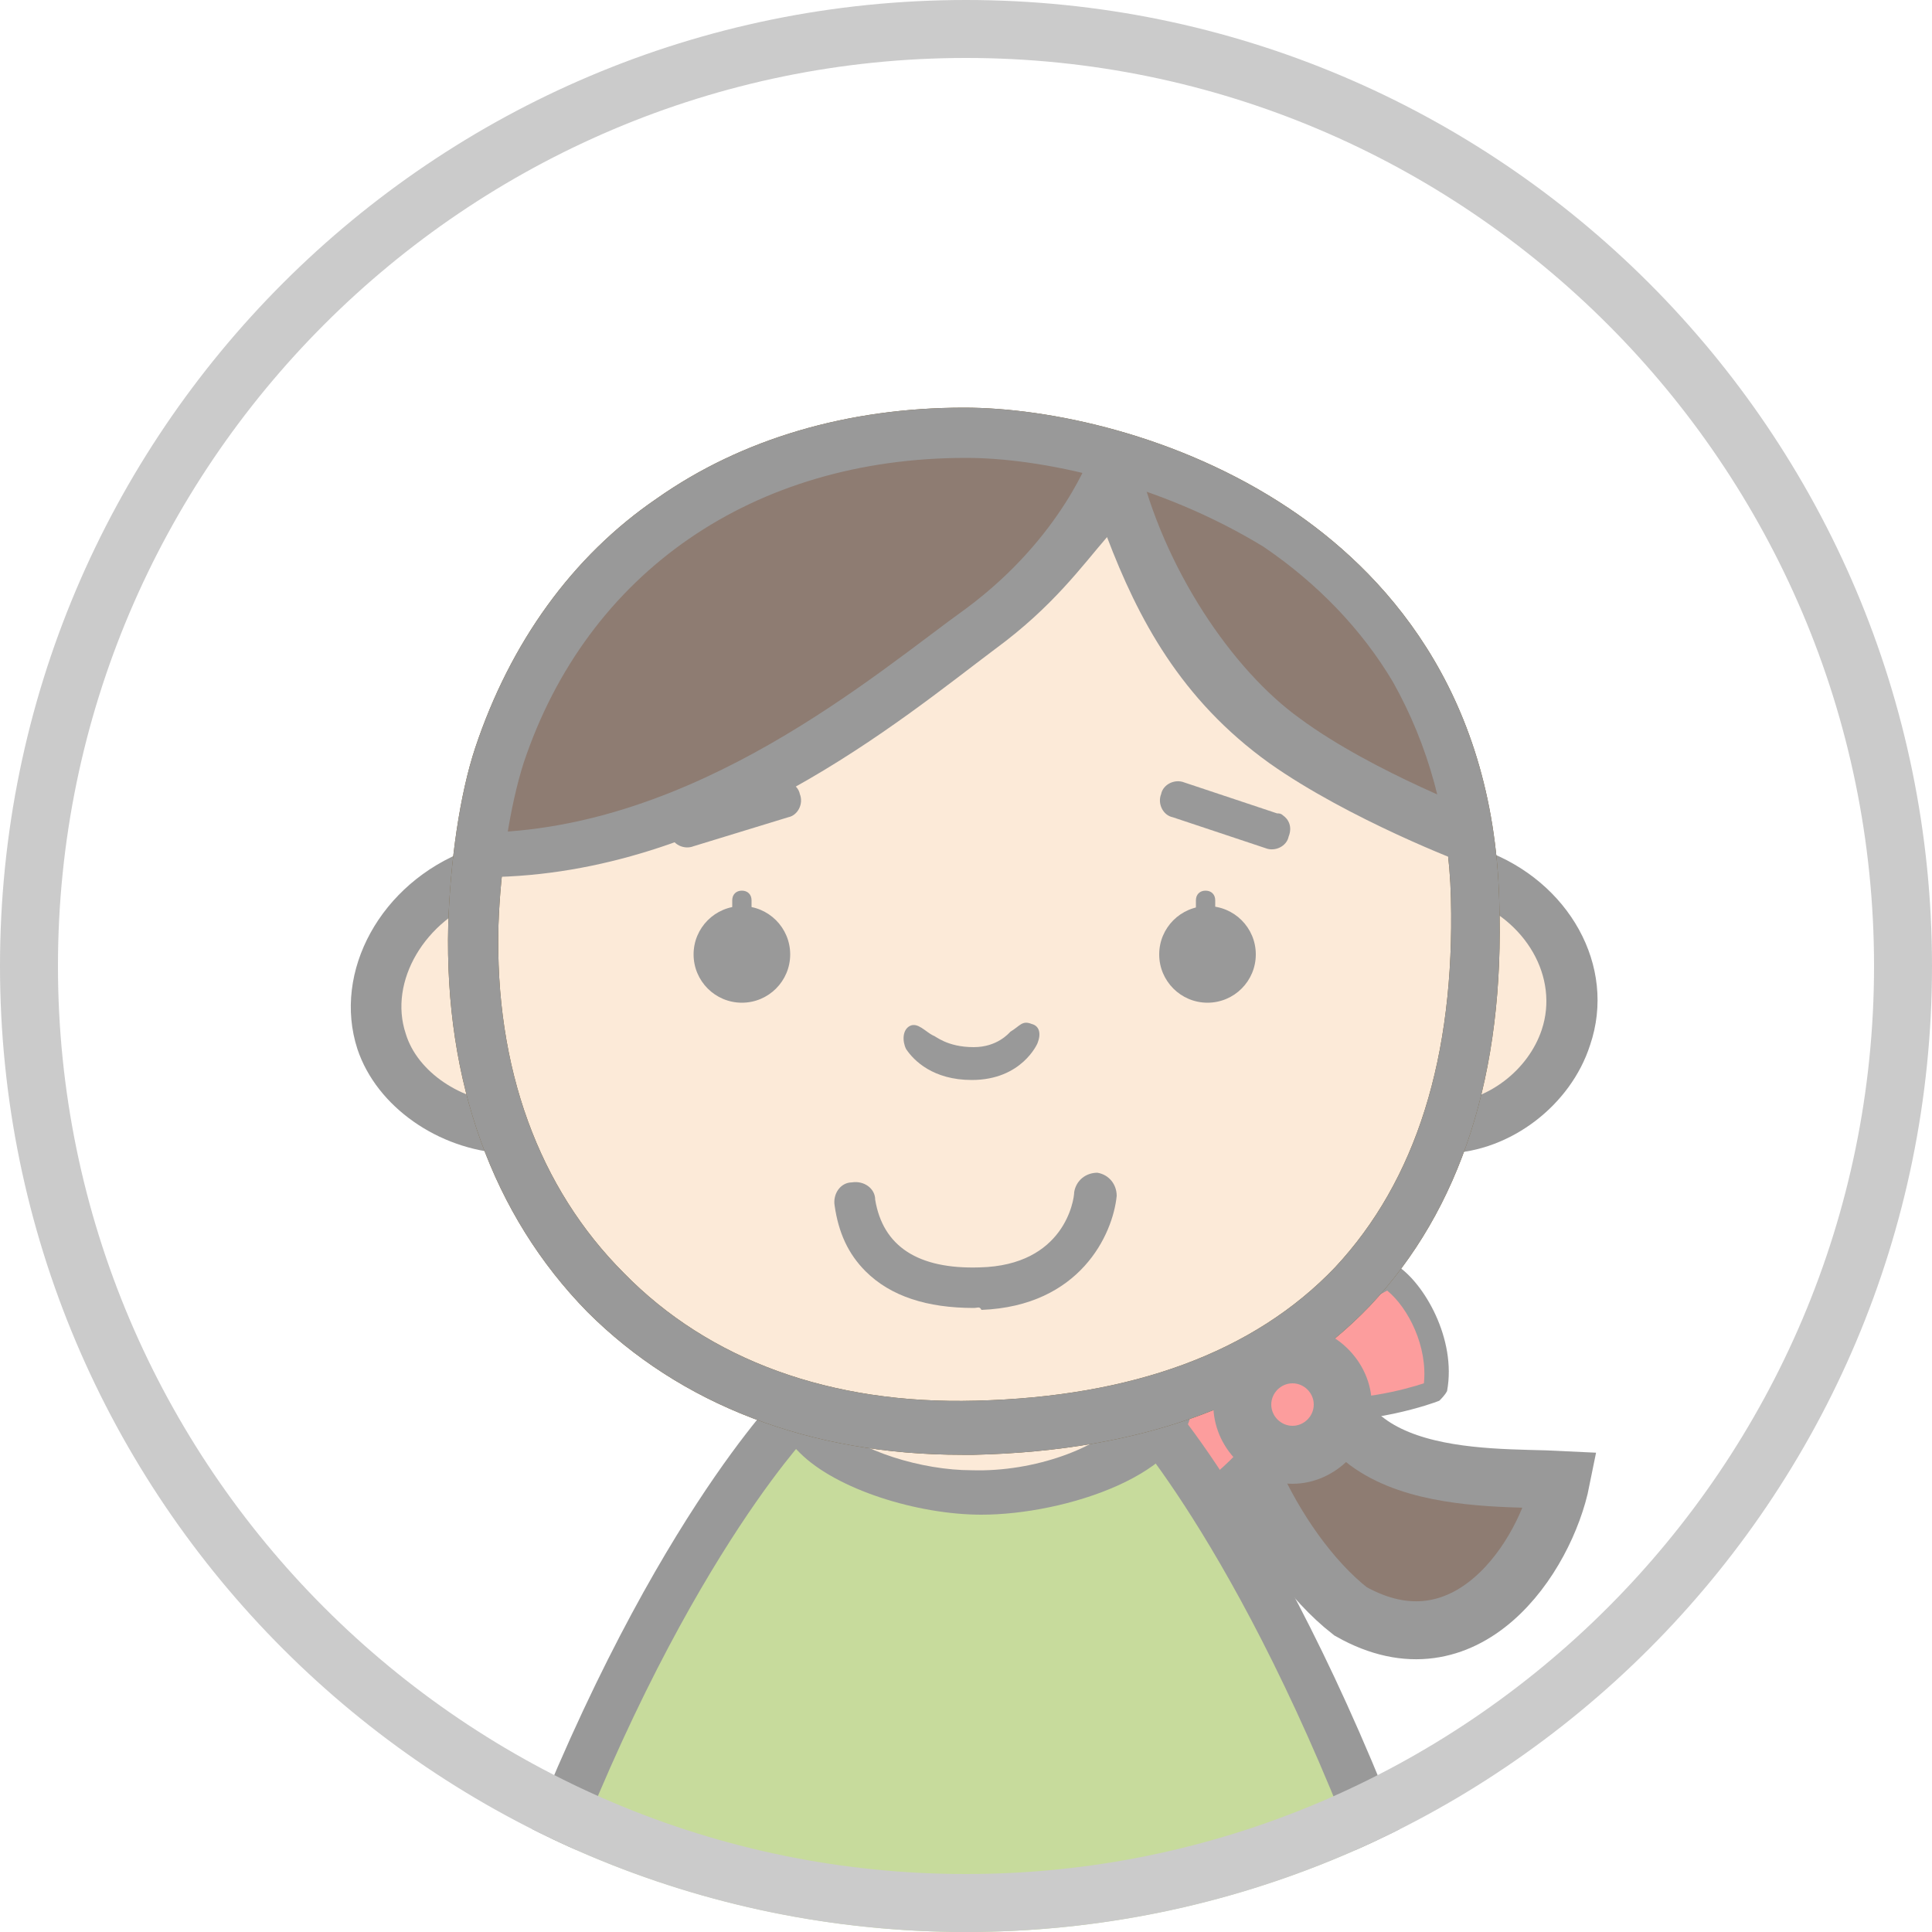
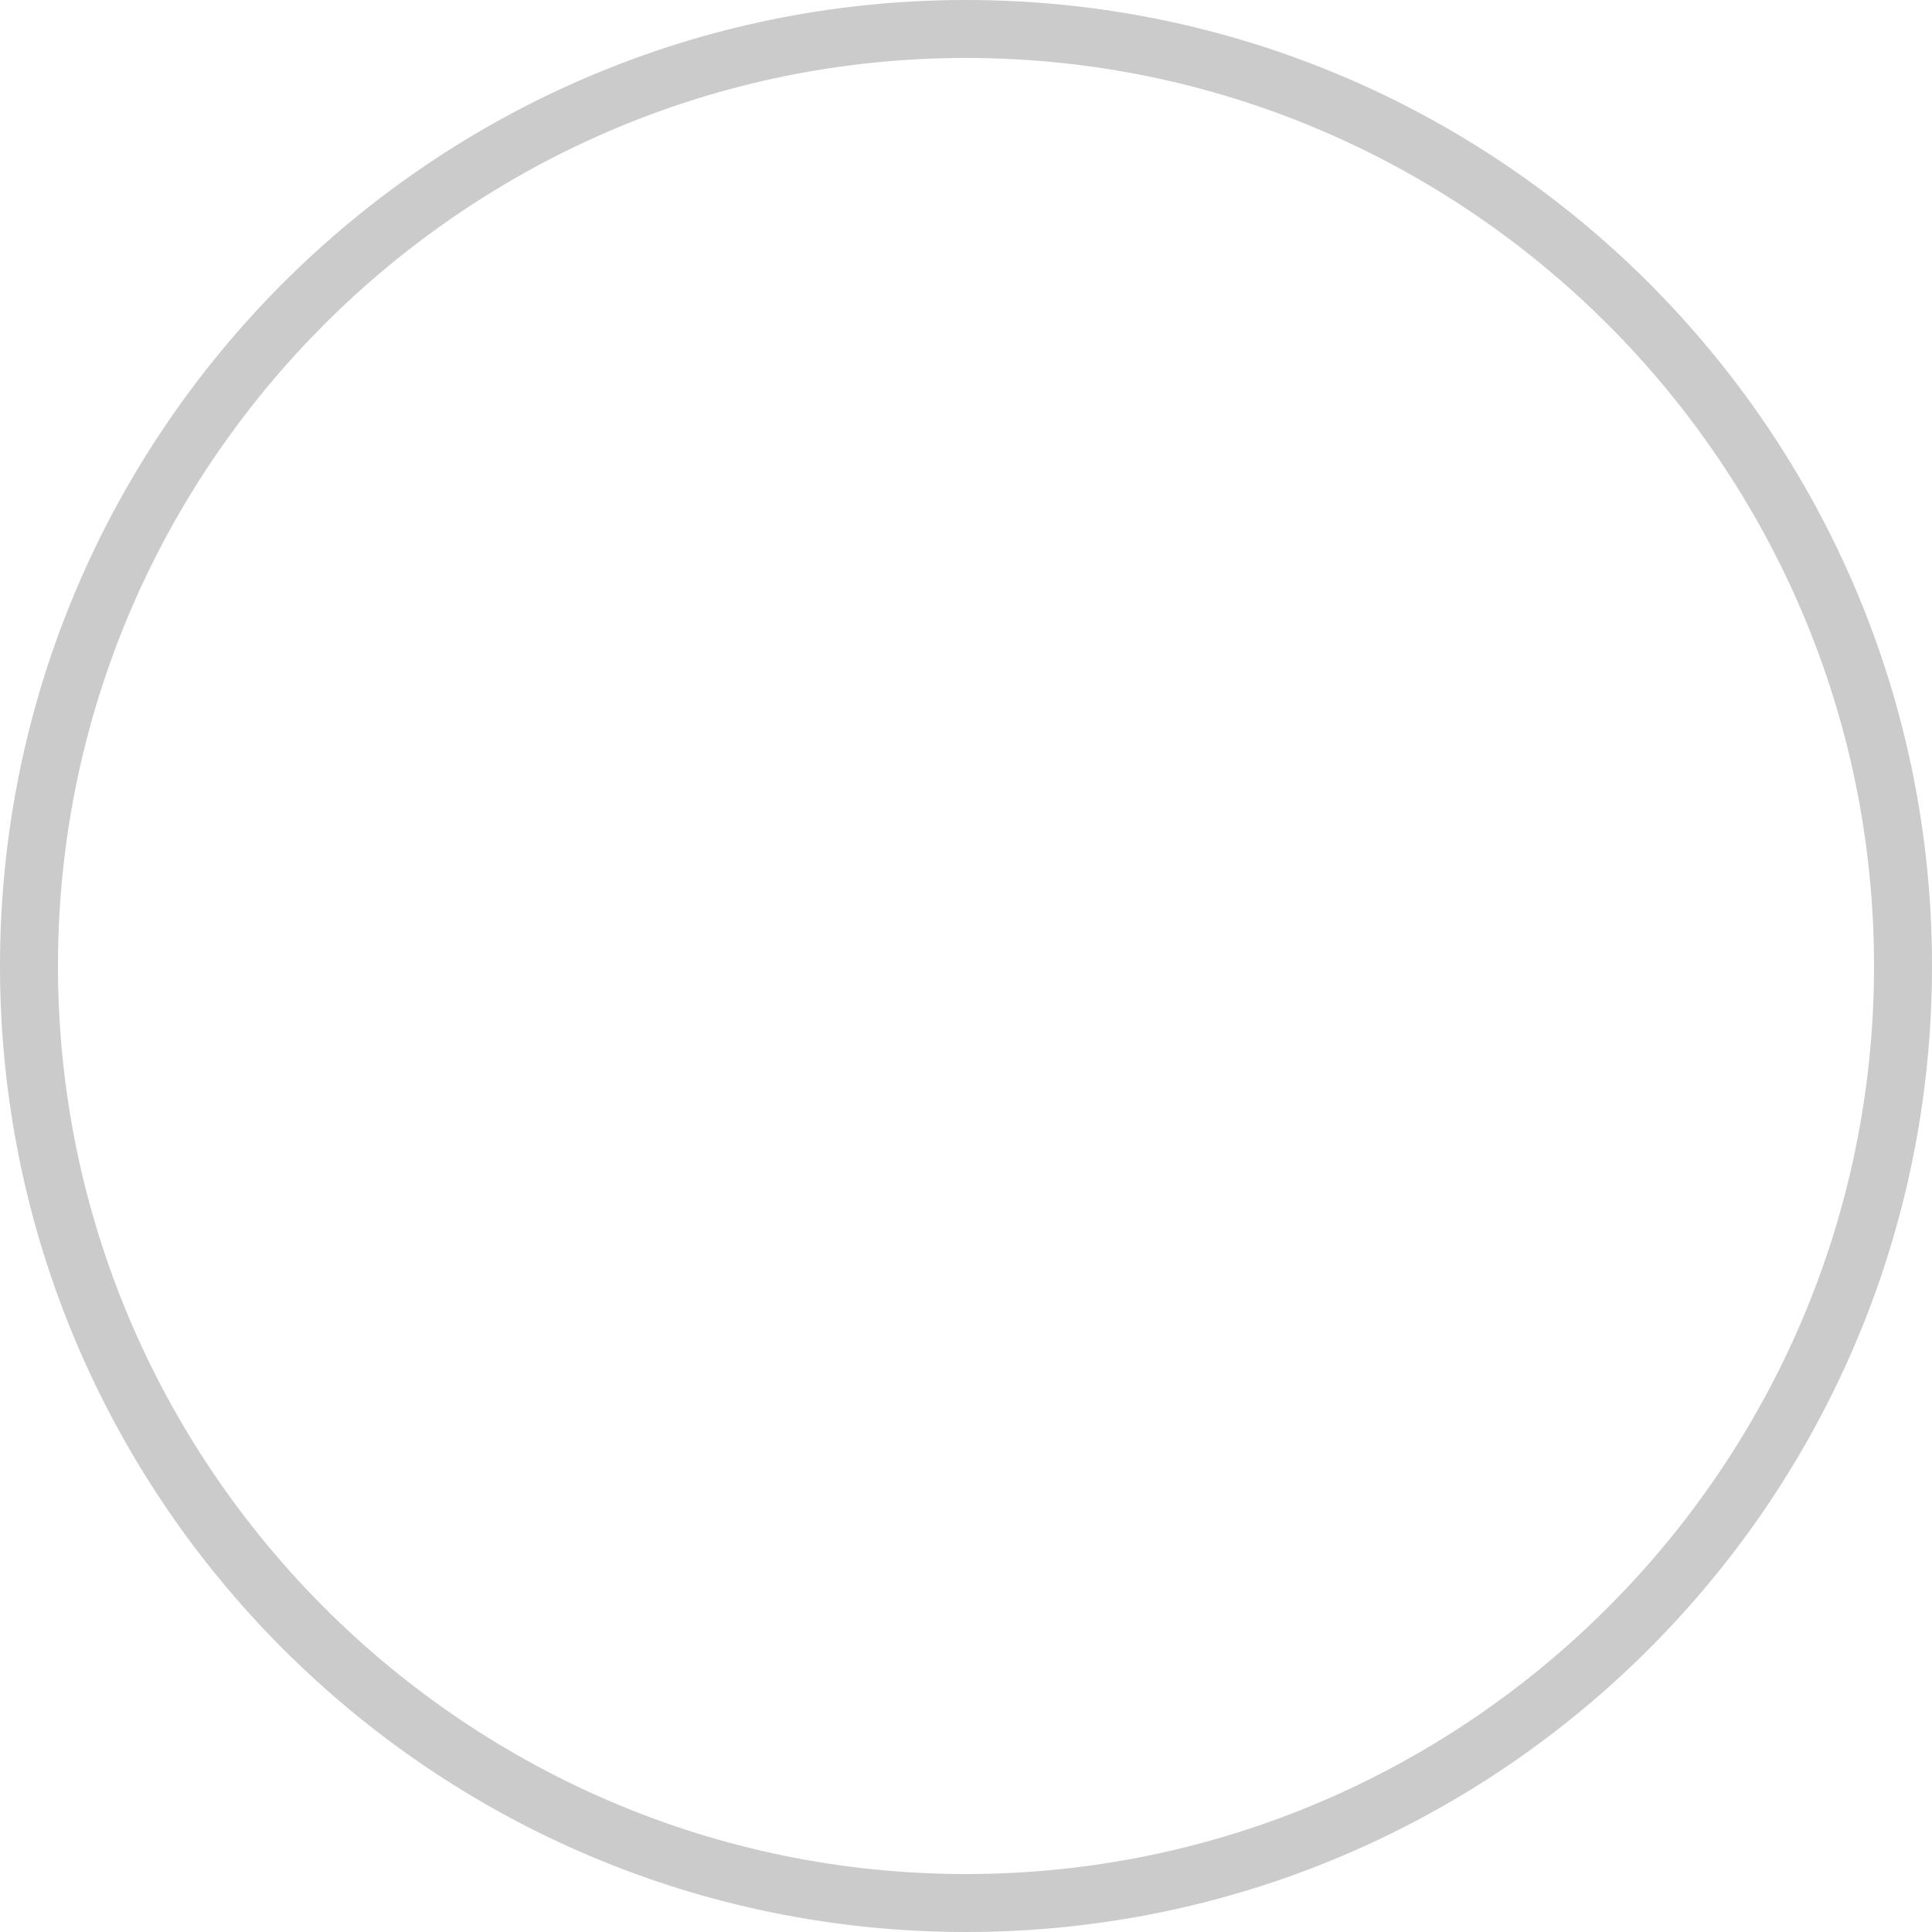
<svg xmlns="http://www.w3.org/2000/svg" xmlns:xlink="http://www.w3.org/1999/xlink" version="1.1" id="レイヤー_1" x="0px" y="0px" viewBox="0 0 100 100" style="enable-background:new 0 0 100 100;" xml:space="preserve">
  <style type="text/css">
	.st0{clip-path:url(#SVGID_2_);fill:#FFFFFF;}
	.st1{clip-path:url(#SVGID_8_);fill:#8E7C72;stroke:#999999;stroke-width:3;stroke-miterlimit:10;}
	.st2{clip-path:url(#SVGID_8_);}
	.st3{fill:#FC9D9D;}
	.st4{fill:#999999;}
	.st5{fill:#FCEAD8;}
	.st6{fill-rule:evenodd;clip-rule:evenodd;fill:#C7DB9C;}
	.st7{fill:#765C2F;}
	.st8{fill:#8E7C72;}
	.st9{clip-path:url(#SVGID_8_);fill:#FC9D9D;}
	.st10{clip-path:url(#SVGID_8_);fill:#999999;}
	.st11{fill:#CBCBCB;}
</style>
  <g>
    <defs>
-       <circle id="SVGID_1_" cx="50" cy="50" r="50" />
-     </defs>
+       </defs>
    <clipPath id="SVGID_2_">
      <use xlink:href="#SVGID_1_" style="overflow:visible;" />
    </clipPath>
    <path class="st0" d="M-10.7-4.1H105v115.7H-10.7L-10.7-4.1z" />
  </g>
  <g>
    <defs>
      <circle id="SVGID_3_" cx="50" cy="50" r="50" />
    </defs>
    <clipPath id="SVGID_4_">
      <use xlink:href="#SVGID_3_" style="overflow:visible;" />
    </clipPath>
  </g>
  <g>
    <defs>
      <circle id="SVGID_5_" cx="50" cy="50" r="50" />
    </defs>
    <clipPath id="SVGID_6_">
      <use xlink:href="#SVGID_5_" style="overflow:visible;" />
    </clipPath>
  </g>
  <g>
    <defs>
-       <circle id="SVGID_7_" cx="50" cy="50" r="50" />
-     </defs>
+       </defs>
    <clipPath id="SVGID_8_">
      <use xlink:href="#SVGID_7_" style="overflow:visible;" />
    </clipPath>
    <path class="st1" d="M68.6,68.5c-1,8.6,8.3,7.9,12.2,8.1c-0.8,4-4.9,10.2-10.9,6.8c-4.1-3.2-7.5-10.8-6-13.7   C65.3,66.7,63,66.5,68.6,68.5z" />
    <g class="st2">
      <g>
        <path class="st3" d="M66.4,72.2c0,0,1.7-4.3,5.5-6.2c1.3,0.9,2.8,3.5,2.3,5.9c0,0-3.9,1.4-6.5,0.8L66,73.6     c-1.1,2.5-4.6,4.7-4.6,4.7c-2.2-1.1-3.4-3.9-3.3-5.5C62.2,70.8,66.4,72.2,66.4,72.2z" />
        <path class="st4" d="M74.5,72.5L74.5,72.5c-0.2,0.1-3.9,1.4-6.7,0.9L66.5,74c-1.3,2.5-4.6,4.6-4.7,4.7c-0.2,0.1-0.4,0.1-0.6,0     c-2.5-1.3-3.7-4.3-3.6-6c0-0.2,0.1-0.4,0.3-0.5c3.4-1.7,6.9-1.1,8.2-0.8c0.6-1.2,2.4-4.4,5.6-6c0.2-0.1,0.4-0.1,0.6,0.1     c1.4,0.9,3.1,3.8,2.6,6.5C74.8,72.2,74.6,72.4,74.5,72.5z M66.9,72.5l0.6-0.3c0.1-0.1,0.3-0.1,0.4,0c2,0.5,4.9-0.3,5.8-0.6     c0.2-1.9-0.8-3.9-1.9-4.8C68.5,68.5,66.9,72.4,66.9,72.5C66.9,72.4,66.9,72.5,66.9,72.5z M58.7,73.1c0.1,1.3,1,3.4,2.6,4.4     c0.9-0.6,3.2-2.3,4.1-4.2c0-0.1,0.1-0.2,0.3-0.3l0.6-0.3c-0.1,0-0.1,0-0.2,0C66.2,72.7,62.5,71.5,58.7,73.1z" />
      </g>
    </g>
    <g class="st2">
      <path class="st5" d="M41.2,72.7c3.9,4.1,5.1,4.8,7.5,4.8c4.8,0,11.3-3.6,9.6-4.8C56.6,71.5,41.2,72.7,41.2,72.7z" />
      <path class="st5" d="M41.2,72.5c3.9,4.1,5.1,4.8,7.5,4.8c4.8,0,11.3-3.6,9.6-4.8C56.6,71.3,41.2,72.5,41.2,72.5z" />
      <g>
        <path class="st6" d="M40.2,73.8c0,0-7.2,7.6-14.2,28.3h47.7c-7-21.2-14.1-28.3-14.1-28.3" />
        <path class="st4" d="M73.8,103.4H26.1c-0.4,0-0.8-0.2-1-0.5c-0.2-0.3-0.3-0.8-0.2-1.1c7-20.7,14.9-29,15.2-29.4     c0.5-0.5,1.3-0.5,1.8,0c0.5,0.5,0.5,1.3,0,1.8c-0.1,0.1-7.5,7.9-14,26.7H72c-6.6-19.3-13.7-27.1-13.8-27.2     c-0.5-0.5-0.5-1.3,0-1.8c0.5-0.5,1.3-0.5,1.8,0c0.3,0.3,7.9,8.6,15,29.9c0.1,0.4,0.1,0.8-0.2,1.1     C74.5,103.2,74.2,103.4,73.8,103.4z" />
      </g>
      <g>
        <path class="st5" d="M41.2,72.7c0,2.3,5.1,4.6,9.1,4.6c4,0,9.3-1.9,9.3-4.7C57.2,72,41.2,72.7,41.2,72.7z" />
        <path class="st4" d="M54.7,71.2c2.4,0,4.9,0.1,5.6,0.3l1.4,0.2v0.9c0,3.7-6.6,5.8-10.9,5.8c-3.3,0-7.5-1.3-9.4-3.2     c-0.8-0.8-1.6-1.6-1.6-2.5v-1.1l1.2,0C42.1,71.6,49.5,71.2,54.7,71.2z M58.1,73.5c-2.9-0.2-9.9,0-15.1,0.2     c1.5,1.4,4.7,2.4,7.3,2.4C53.6,76.2,56.9,74.9,58.1,73.5z" />
      </g>
      <g>
        <path class="st5" d="M26.2,58.4c-2.7-0.1-5.5-1.9-6.4-4.5c-1.2-3.5,1.3-7.3,4.9-8.6" />
        <path class="st4" d="M26.1,59.7c-3.4-0.2-6.6-2.4-7.6-5.4c-1.3-4,1.2-8.6,5.7-10.3l0.9,2.5c-3.1,1.1-5,4.3-4.1,7     c0.6,2,2.9,3.5,5.2,3.6L26.1,59.7z" />
      </g>
      <g>
        <path class="st5" d="M74.9,58.4c2.7-0.1,5.3-2.1,6.2-4.7c1.2-3.5-1.1-7.1-4.8-8.4" />
        <path class="st4" d="M74.9,59.7l-0.1-2.6c2.2-0.1,4.3-1.7,5-3.8c0.9-2.7-0.8-5.7-3.9-6.8l0.9-2.5c4.4,1.6,6.9,6,5.5,10.1     C81.3,57.2,78.2,59.6,74.9,59.7z" />
      </g>
      <g>
        <path class="st5" d="M76.4,46.6c0.5,16.7-8.1,27-25.9,27.3c-16.1,0.3-26.4-10.4-26-26c0.1-2.8,0.5-6.3,1.4-8.8     C29.3,28.8,38.2,22.4,50,22.4C58.2,22.4,75.8,27.7,76.4,46.6z" />
        <path class="st7" d="M49.8,75.3c-7.9,0-14.6-2.6-19.4-7.4c-4.9-5-7.4-11.9-7.2-20c0.1-3.3,0.6-6.8,1.4-9.2     c1.8-5.4,5-9.9,9.4-12.9c4.4-3.1,9.9-4.7,15.9-4.7c4.4,0,11.1,1.4,16.8,5.2c4.8,3.2,10.6,9.3,10.9,20.3c0.3,9-2,16-6.7,21     c-4.7,4.9-11.6,7.5-20.5,7.7C50.3,75.3,50,75.3,49.8,75.3z M50,23.7c-11,0-19.6,5.9-22.9,15.8c-0.7,2.2-1.2,5.4-1.3,8.4     c-0.2,7.4,2.1,13.6,6.5,18c4.4,4.5,10.7,6.8,18.2,6.6c8.1-0.2,14.4-2.5,18.6-6.9c4.2-4.5,6.2-10.9,6-19.1l0,0     c-0.1-4.2-1.2-8-3-11.2c-1.6-2.7-3.9-5.1-6.7-7C60,25,53.9,23.7,50,23.7z" />
      </g>
      <path class="st8" d="M25.5,43.9c0,0,8.2,1.1,24.3-11.6c10.5-8.4,8.8-8.4,8.8-8.4s-4-1.5-5.4-1.5c-1.4,0-8.7,0.1-9.3,0.4    C43.2,23.1,28.3,25.8,25.5,43.9z" />
      <path class="st8" d="M75.8,42.8c0,0-0.6-5.8-4.9-10.2c-4.3-4.4-7.4-6.1-7.4-6.1l-5-2.5l-1,2.1l2.3,4.5l5.4,6.4l8.3,5.2L75.8,42.8" />
      <path class="st4" d="M77,42.2c0,0-5.9-2.2-9.7-5c-3.5-2.5-7.1-7.8-8.4-13.4c-0.1-0.5-0.5-0.9-1.1-1c-0.5-0.1-1,0.1-1.3,0.6    c0,0-1.5,4.4-6.5,8.1C45.4,34.8,36,43,24.8,43.1c-0.7,0,0.4,2.3,0.4,2.3c11.9-0.1,21.5-8.2,26.3-11.8c3-2.2,4.5-4.3,5.8-5.8    c1.6,4.2,3.8,8.4,8.4,11.7c4.1,2.9,10.1,5.2,10.2,5.2C76.2,44.7,77,42.2,77,42.2z" />
      <g>
        <path class="st4" d="M52.3,53.4c-0.1,0.1-0.7,0.8-1.9,0.8c-1.4,0-2-0.6-2.1-0.6c-0.4-0.2-0.8-0.7-1.2-0.5     c-0.4,0.2-0.4,0.8-0.2,1.2c0.4,0.6,1.4,1.6,3.4,1.6c2.6,0,3.4-1.9,3.4-1.9c0.2-0.5,0.1-0.9-0.3-1C52.9,52.8,52.8,53.1,52.3,53.4z     " />
      </g>
      <path class="st4" d="M35,42.1c0.1-0.1,0.2-0.1,0.3-0.1l4.9-1.5c0.5-0.2,1.1,0.1,1.2,0.6c0.2,0.5-0.1,1.1-0.6,1.2l-4.9,1.5    c-0.5,0.2-1.1-0.1-1.2-0.6C34.5,42.8,34.7,42.3,35,42.1z" />
      <path class="st4" d="M66.4,42.2c-0.1-0.1-0.2-0.1-0.3-0.1l-4.8-1.6c-0.5-0.2-1.1,0.1-1.2,0.6c-0.2,0.5,0.1,1.1,0.6,1.2l4.8,1.6    c0.5,0.2,1.1-0.1,1.2-0.6C66.9,42.8,66.7,42.4,66.4,42.2z" />
      <path class="st4" d="M49.8,75.3c-7.9,0-14.6-2.6-19.4-7.4c-4.9-5-7.4-11.9-7.2-20c0.1-3.3,0.6-6.8,1.4-9.2c1.8-5.4,5-9.9,9.4-12.9    c4.4-3.1,9.9-4.7,15.9-4.7c4.4,0,11.1,1.4,16.8,5.2c4.8,3.2,10.6,9.3,10.9,20.3c0.3,9-2,16-6.7,21c-4.7,4.9-11.6,7.5-20.5,7.7    C50.3,75.3,50,75.3,49.8,75.3z M50,23.7c-11,0-19.6,5.9-22.9,15.8c-0.7,2.2-1.2,5.4-1.3,8.4c-0.2,7.4,2.1,13.6,6.5,18    c4.4,4.5,10.7,6.8,18.2,6.6c8.1-0.2,14.4-2.5,18.6-6.9c4.2-4.5,6.2-10.9,6-19.1l0,0c-0.1-4.2-1.2-8-3-11.2c-1.6-2.7-3.9-5.1-6.7-7    C60,25,53.9,23.7,50,23.7z" />
      <circle class="st4" cx="38.4" cy="49.4" r="2.5" />
      <circle class="st4" cx="62.5" cy="49.4" r="2.5" />
      <path class="st4" d="M50.4,67.7c-2.4,0-4.3-0.6-5.6-1.9c-0.9-0.9-1.4-2-1.6-3.4c-0.1-0.6,0.3-1.2,0.9-1.2c0.6-0.1,1.2,0.3,1.2,0.9    c0.4,2.4,2.2,3.6,5.4,3.5c4.4-0.1,4.9-3.5,4.9-3.9c0.1-0.6,0.6-1,1.2-1c0.6,0.1,1,0.6,1,1.2c-0.2,2-1.9,5.7-7,5.9    C50.7,67.6,50.6,67.7,50.4,67.7z" />
      <path class="st4" d="M62.4,49.4c-0.3,0-0.5-0.2-0.5-0.5v-2.3c0-0.3,0.2-0.5,0.5-0.5c0.3,0,0.5,0.2,0.5,0.5v2.3    C62.9,49.2,62.6,49.4,62.4,49.4z" />
      <path class="st4" d="M38.4,49.4c-0.3,0-0.5-0.2-0.5-0.5v-2.3c0-0.3,0.2-0.5,0.5-0.5c0.3,0,0.5,0.2,0.5,0.5v2.3    C38.9,49.2,38.6,49.4,38.4,49.4z" />
    </g>
    <circle class="st9" cx="66.9" cy="72.7" r="2.6" />
    <path class="st10" d="M66.9,76.8c-2.3,0-4.1-1.9-4.1-4.1s1.9-4.1,4.1-4.1s4.1,1.9,4.1,4.1S69.1,76.8,66.9,76.8z M66.9,71.6   c-0.6,0-1.1,0.5-1.1,1.1s0.5,1.1,1.1,1.1s1.1-0.5,1.1-1.1S67.5,71.6,66.9,71.6z" />
  </g>
  <g>
    <defs>
      <circle id="SVGID_9_" cx="50" cy="50" r="50" />
    </defs>
    <clipPath id="SVGID_10_">
      <use xlink:href="#SVGID_9_" style="overflow:visible;" />
    </clipPath>
  </g>
  <path class="st11" d="M50,3c25.9,0,47,21.1,47,47S75.9,97,50,97S3,75.9,3,50S24.1,3,50,3 M50,0C22.4,0,0,22.4,0,50s22.4,50,50,50  s50-22.4,50-50S77.6,0,50,0z" />
</svg>